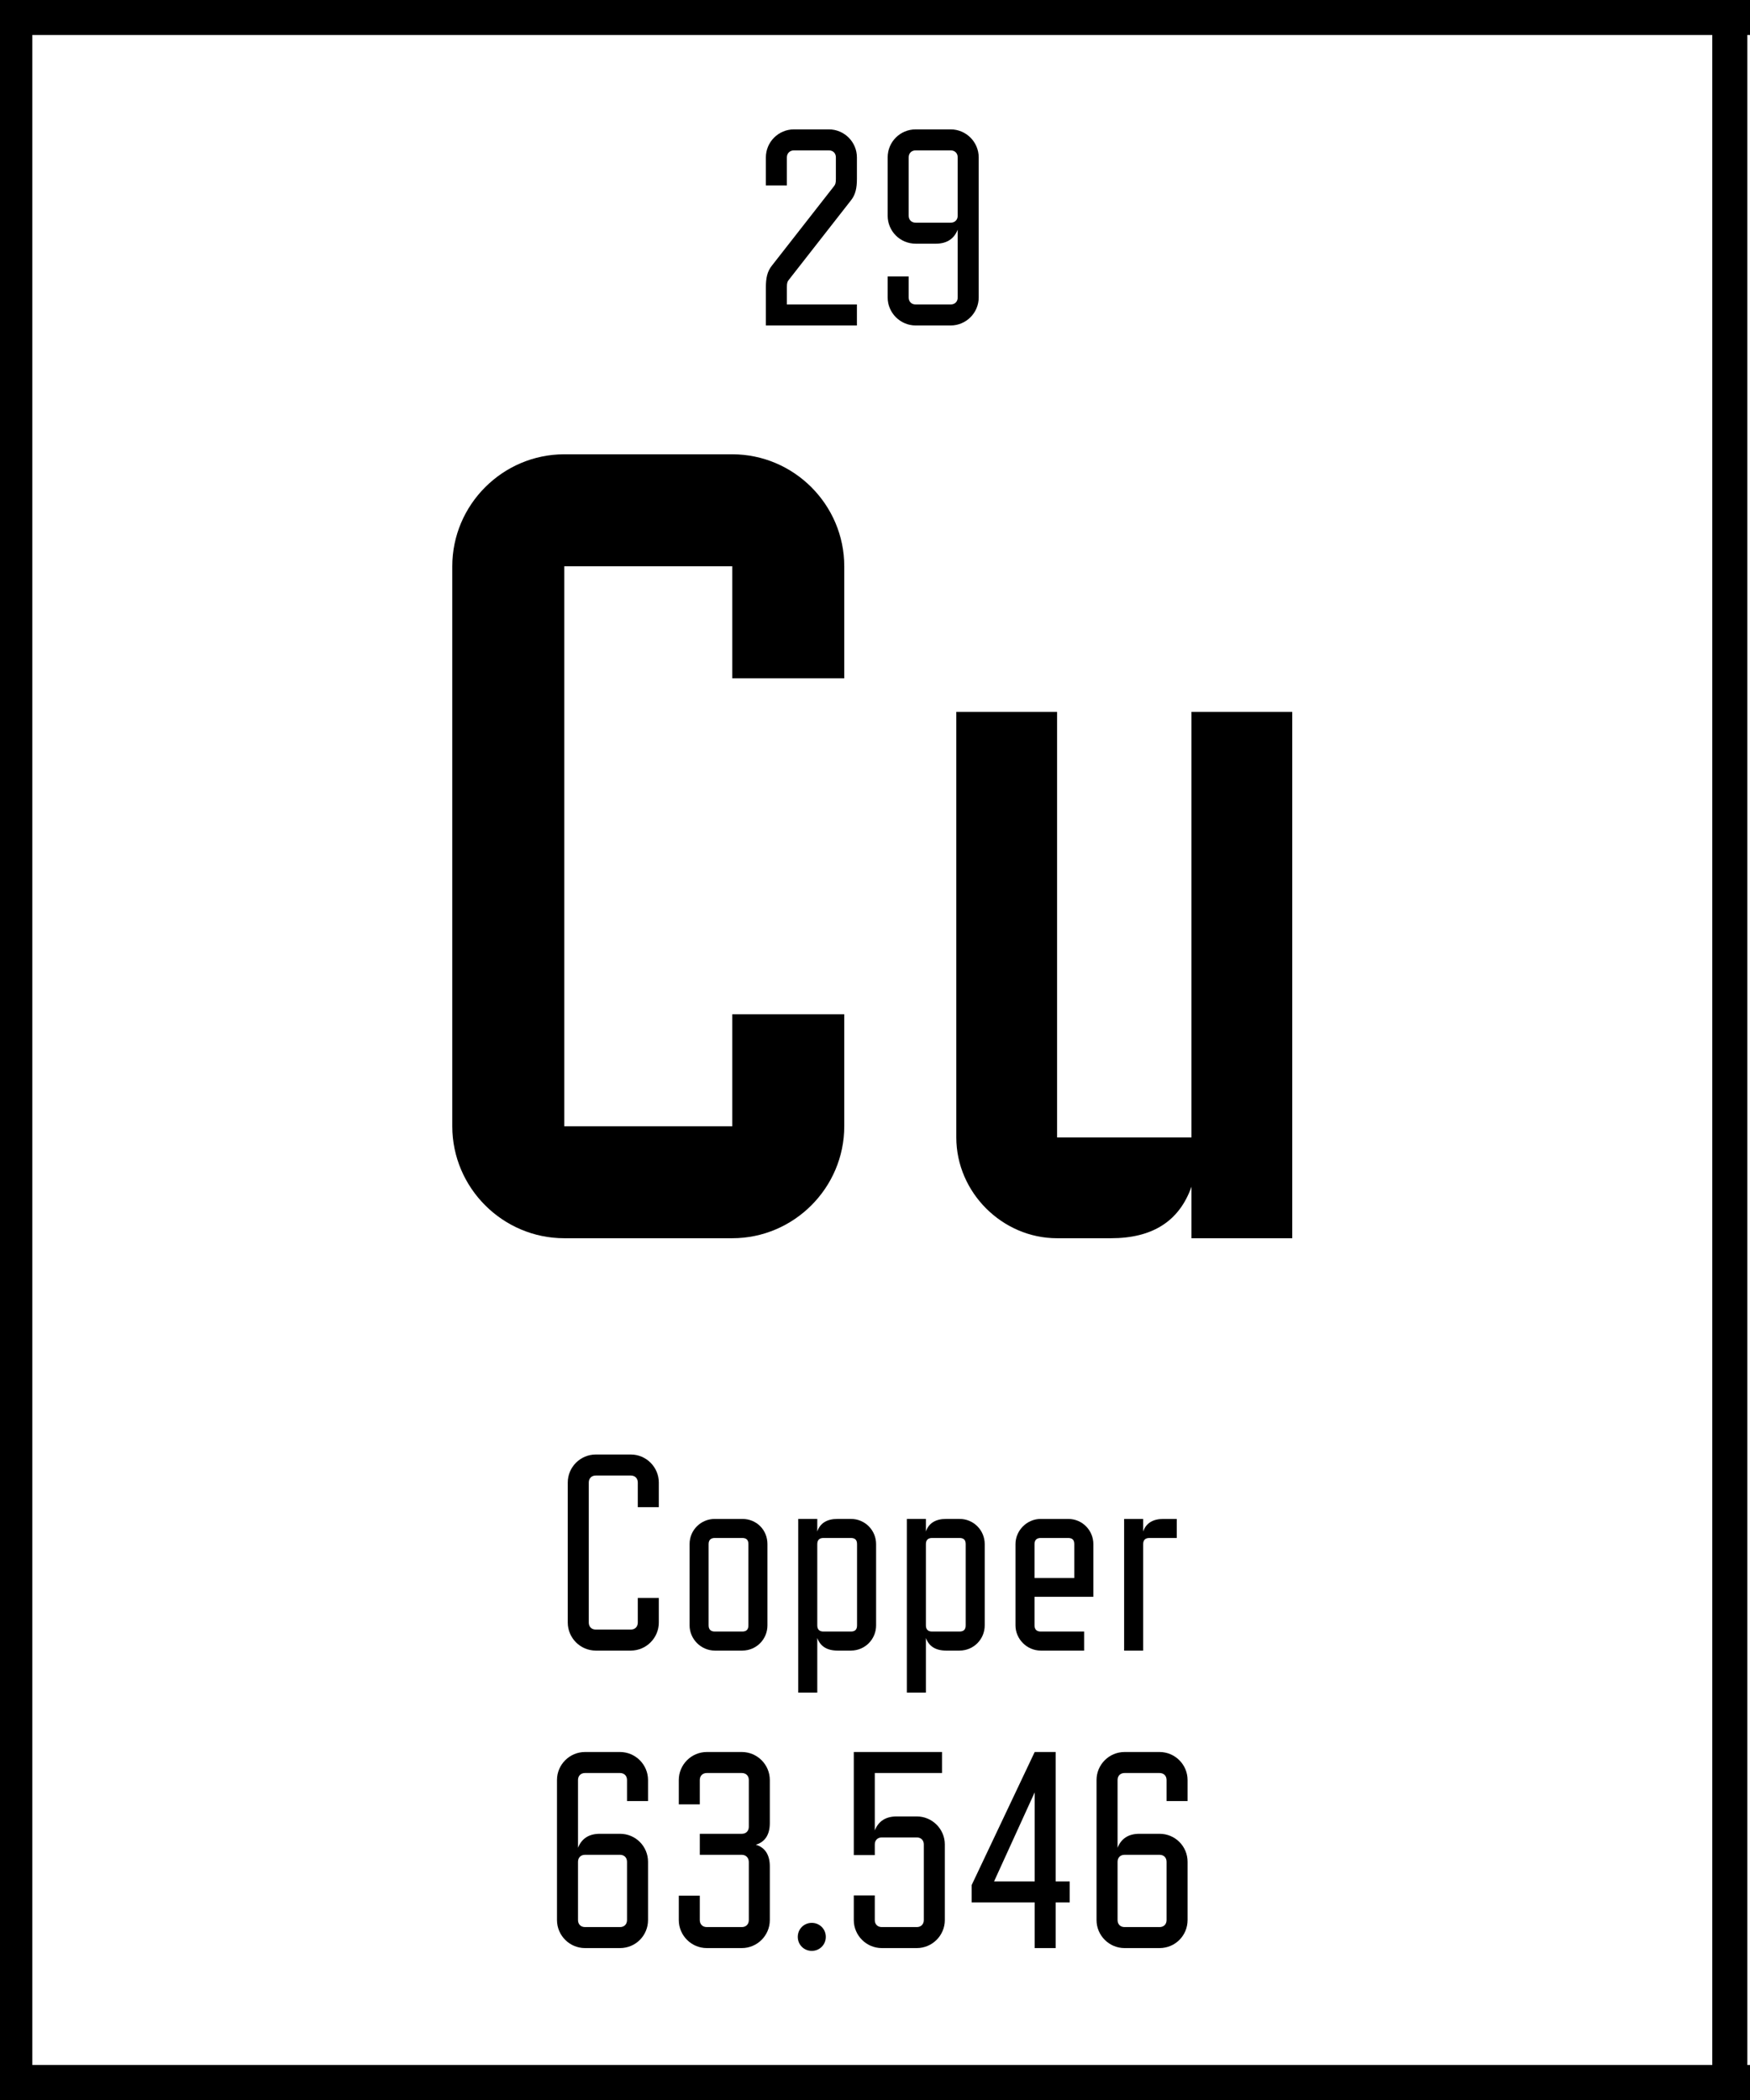
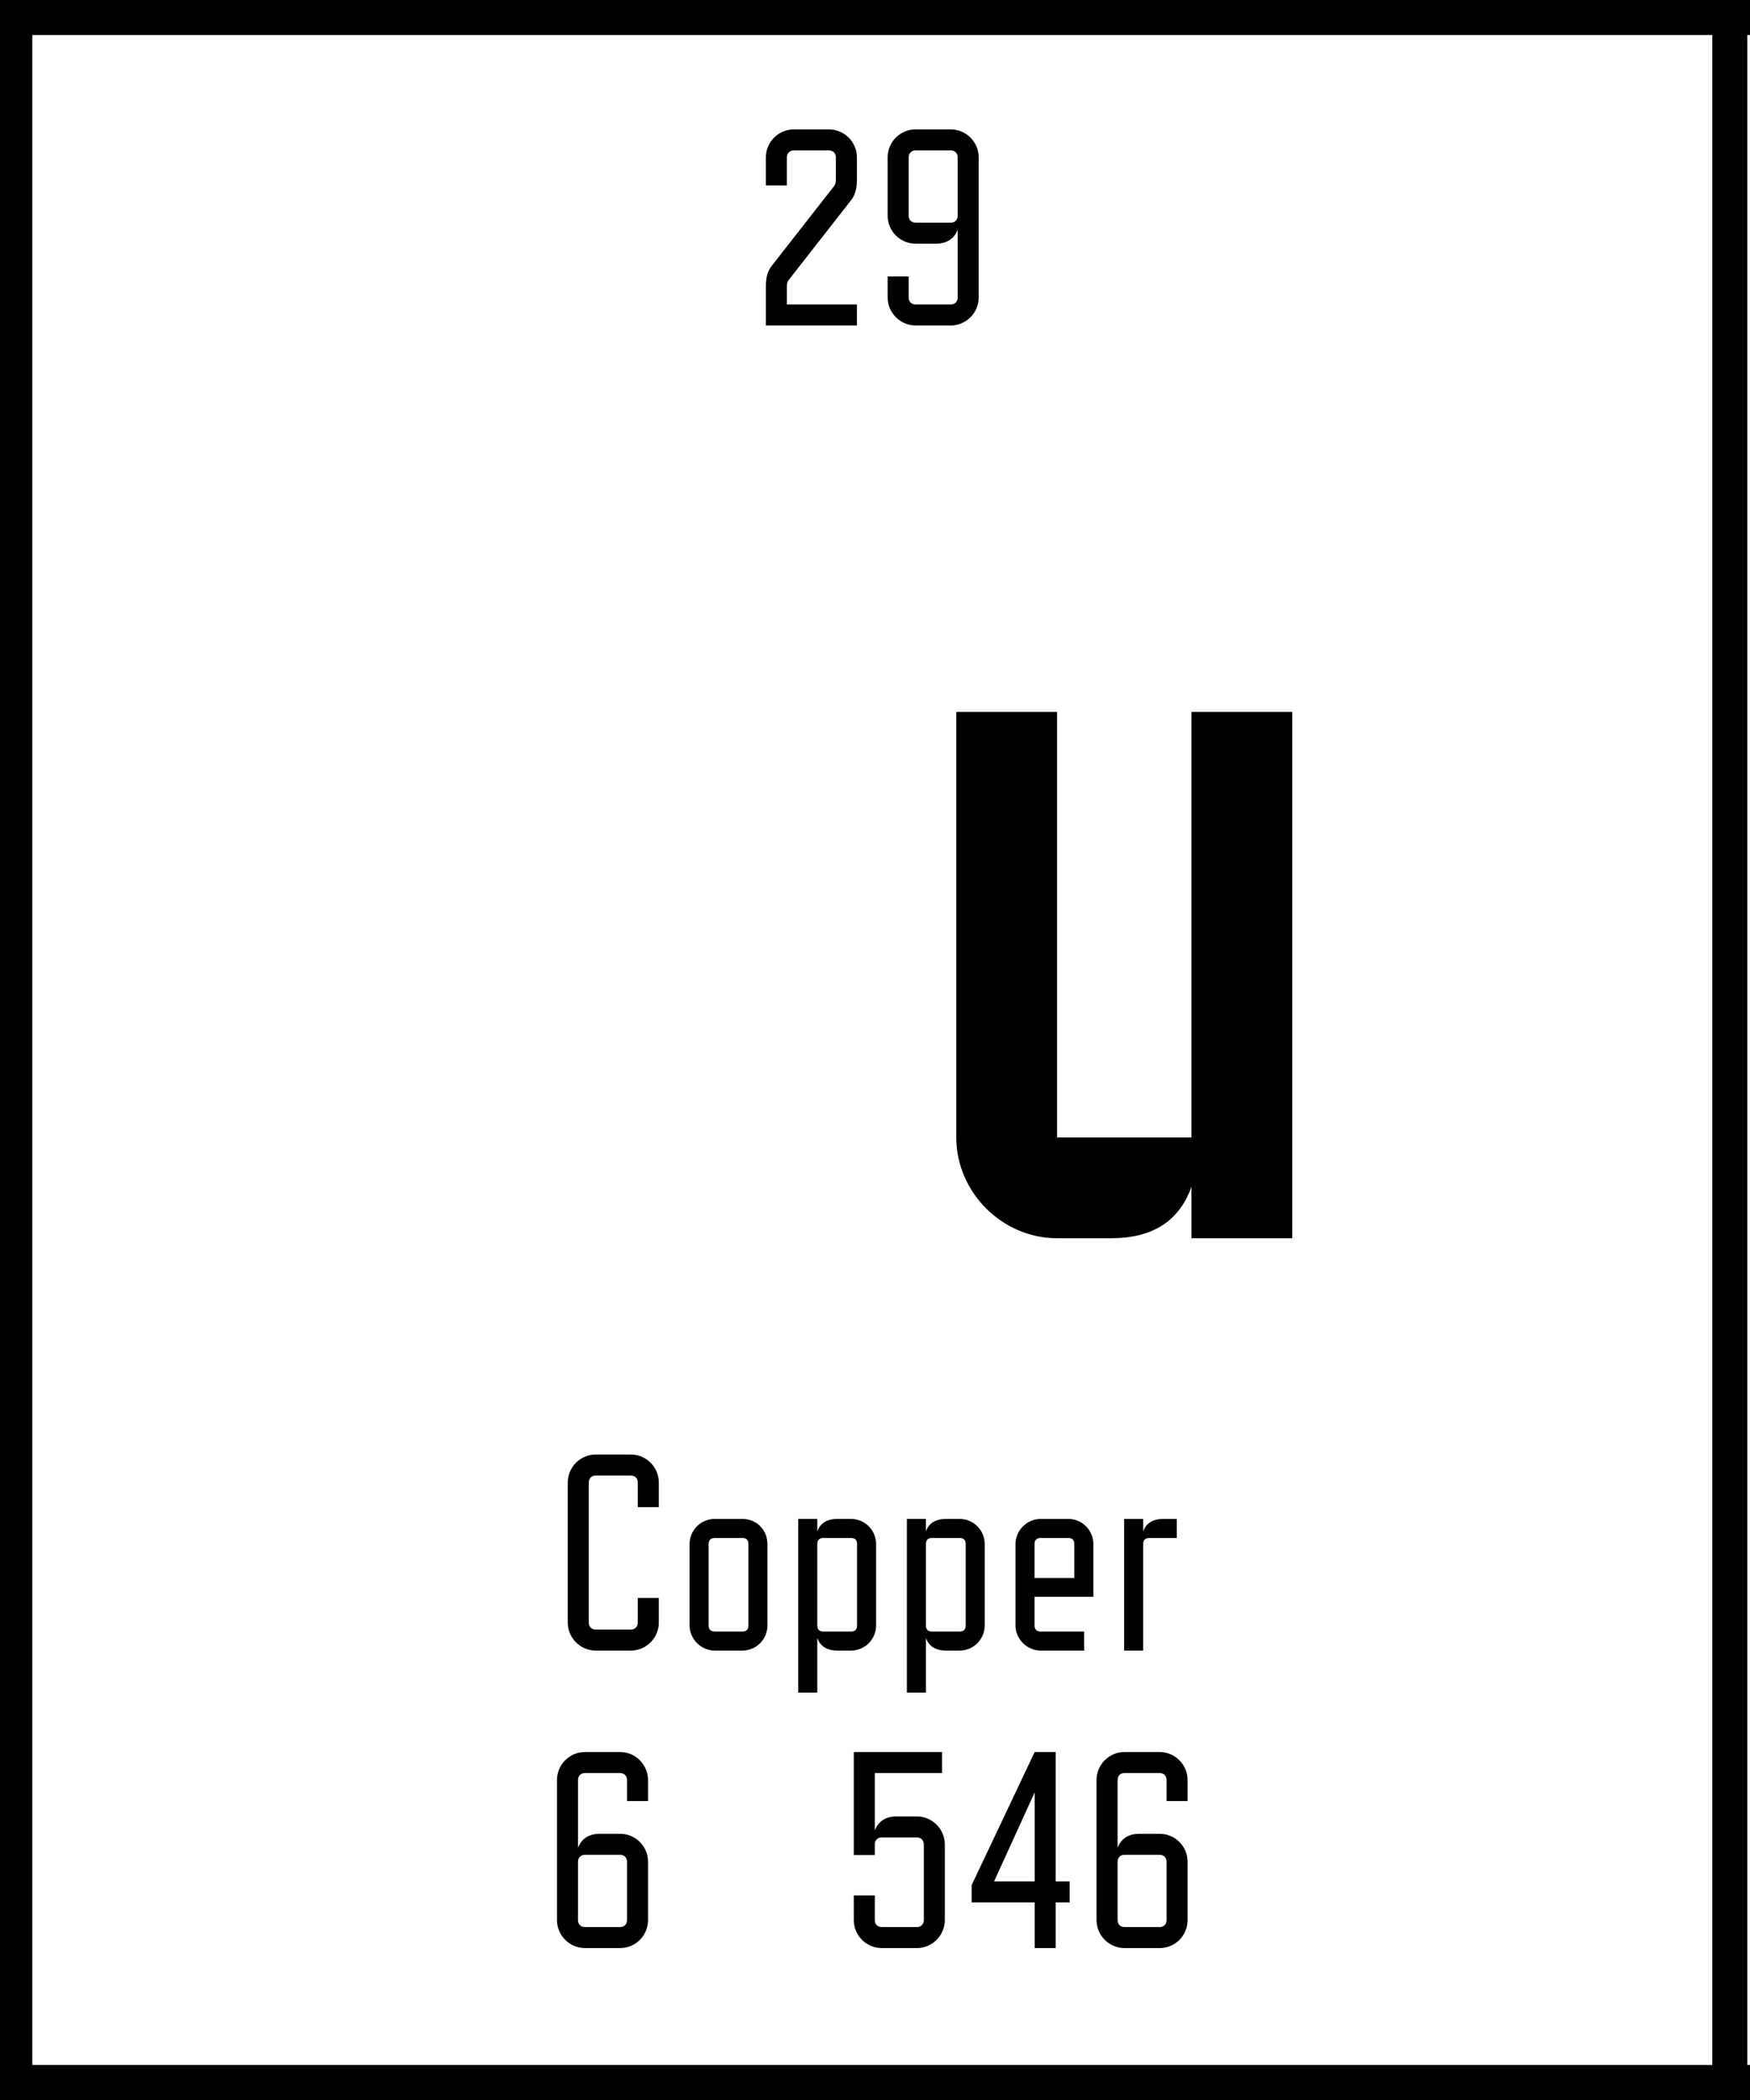
<svg xmlns="http://www.w3.org/2000/svg" viewBox="0 0 275 330">
  <defs>
    <style>.cls-1{fill:#fff;}</style>
  </defs>
  <g id="Background">
    <rect class="cls-1" x="-2967" y="-1761" width="5400" height="4050" />
  </g>
  <g id="Main">
    <g id="All">
      <g id="Table_and_legends">
        <g id="Table">
          <g id="Periodic_table_of_the_elements">
            <g id="_48-Cadmium">
              <rect class="cls-1" x="271.822" y="327.247" width="269.5" height="324.5" />
              <path d="M269.072,324.497v330h275V324.497H269.072Zm269.5,324.5H274.572V329.996h264v319Z" />
            </g>
            <g id="_47-Silver">
              <rect class="cls-1" x="2.322" y="327.247" width="269.5" height="324.5" />
              <path d="M-.428,324.497v330H274.572V324.497H-.428Zm269.5,324.5H5.072V329.996H269.072v319Z" />
            </g>
            <g id="_46-Palladium">
              <rect class="cls-1" x="-267.178" y="327.247" width="269.5" height="324.5" />
              <path d="M-269.928,324.497v330H5.072V324.497H-269.928ZM-.428,648.996H-264.428V329.996H-.428v319Z" />
            </g>
            <g id="_30-Zinc">
              <rect class="cls-1" x="271.822" y="2.747" width="269.5" height="324.5" />
              <path d="M269.072-.003V329.996h275V-.003H269.072Zm269.5,324.5H274.572V5.497h264V324.497Z" />
            </g>
            <g id="_29-Copper">
              <rect class="cls-1" x="2.322" y="2.747" width="269.5" height="324.5" />
              <path d="M-.428-.003V329.996H274.572V-.003H-.428ZM269.072,324.497H5.072V5.497H269.072V324.497Z" />
              <g>
                <path d="M101.834,301.726c0,2.421-1.939,4.401-4.404,4.401h-5.5c-2.422,0-4.404-1.98-4.404-4.401v-22.009c0-2.421,1.982-4.402,4.404-4.402h5.5c2.422,0,4.404,1.98,4.404,4.402v3.302h-3.303v-3.302c0-.659-.44-1.1-1.101-1.1h-5.5c-.66,0-1.101,.44-1.101,1.1v10.652c.572-1.452,1.716-2.201,3.432-2.201h3.169c2.465,0,4.404,1.98,4.404,4.402v9.156Zm-3.303-9.156c0-.659-.44-1.1-1.101-1.1h-5.5c-.66,0-1.101,.44-1.101,1.1v9.156c0,.66,.441,1.1,1.101,1.1h5.5c.661,0,1.101-.439,1.101-1.1v-9.156Z" />
-                 <path d="M120.971,301.726c0,2.421-1.979,4.401-4.399,4.401h-5.505c-2.42,0-4.399-1.98-4.399-4.401v-3.83h3.3v3.83c0,.66,.438,1.1,1.099,1.1h5.505c.658,0,1.099-.439,1.099-1.1v-9.112c0-.661-.441-1.144-1.099-1.144h-6.604v-3.302h6.604c.658,0,1.099-.44,1.099-1.1v-7.351c0-.659-.441-1.1-1.099-1.1h-5.505c-.661,0-1.099,.44-1.099,1.1v3.83h-3.3v-3.83c0-2.421,1.98-4.402,4.399-4.402h5.505c2.42,0,4.399,1.98,4.399,4.402v6.779c0,1.892-.835,2.993-2.2,3.389,1.364,.396,2.2,1.496,2.2,3.389v8.452Z" />
-                 <path d="M127.567,302.166c1.232,0,2.202,.968,2.202,2.201,0,1.232-.97,2.2-2.202,2.2-1.233,0-2.202-.968-2.202-2.2,0-1.233,.97-2.201,2.202-2.201Z" />
                <path d="M148.471,301.726c0,2.421-1.98,4.401-4.399,4.401h-5.506c-2.42,0-4.399-1.98-4.399-4.401v-3.874h3.3v3.874c0,.66,.438,1.1,1.098,1.1h5.506c.658,0,1.098-.439,1.098-1.1v-11.885c0-.66-.44-1.101-1.098-1.101h-5.506c-.66,0-1.098,.44-1.098,1.101v1.673h-3.3v-16.199h13.863v3.302h-10.562v9.023c.572-1.453,1.716-2.201,3.432-2.201h3.172c2.42,0,4.399,1.981,4.399,4.402v11.885Z" />
                <path d="M168.097,298.953h-2.202v7.174h-3.301v-7.174h-9.904v-2.73l9.904-20.908h3.301v20.336h2.202v3.302Zm-5.503-3.302v-13.997l-6.383,13.997h6.383Z" />
                <path d="M186.619,301.726c0,2.421-1.936,4.401-4.402,4.401h-5.503c-2.42,0-4.402-1.98-4.402-4.401v-22.009c0-2.421,1.982-4.402,4.402-4.402h5.503c2.422,0,4.402,1.98,4.402,4.402v3.302h-3.3v-3.302c0-.659-.44-1.1-1.101-1.1h-5.503c-.66,0-1.098,.44-1.098,1.1v10.652c.569-1.452,1.713-2.201,3.432-2.201h3.169c2.465,0,4.402,1.98,4.402,4.402v9.156Zm-3.3-9.156c0-.659-.44-1.1-1.101-1.1h-5.503c-.66,0-1.098,.44-1.098,1.1v9.156c0,.66,.438,1.1,1.098,1.1h5.503c.661,0,1.101-.439,1.101-1.1v-9.156Z" />
              </g>
              <g>
                <path d="M103.528,254.976c0,2.421-1.982,4.402-4.402,4.402h-5.503c-2.422,0-4.402-1.981-4.402-4.402v-22.009c0-2.421,1.979-4.402,4.402-4.402h5.503c2.42,0,4.402,1.981,4.402,4.402v3.874h-3.303v-3.874c0-.659-.44-1.099-1.099-1.099h-5.503c-.66,0-1.101,.44-1.101,1.099v22.009c0,.661,.441,1.1,1.101,1.1h5.503c.658,0,1.099-.439,1.099-1.1v-3.874h3.303v3.874Z" />
                <path d="M120.598,255.416c0,2.157-1.714,3.961-3.958,3.961h-4.316c-2.157,0-3.961-1.805-3.961-3.961v-12.766c0-2.245,1.805-3.961,3.961-3.961h4.316c2.245,0,3.958,1.716,3.958,3.961v12.766Zm-2.992-12.766c0-.661-.306-.968-.967-.968h-4.316c-.615,0-.97,.307-.97,.968v12.766c0,.659,.355,.968,.97,.968h4.316c.661,0,.967-.309,.967-.968v-12.766Z" />
                <path d="M137.673,255.416c0,2.157-1.719,3.961-3.964,3.961h-2.111c-1.63,0-2.686-.661-3.169-1.981v8.583h-2.994v-27.291h2.994v1.98c.441-1.32,1.539-1.98,3.169-1.98h2.111c2.245,0,3.964,1.805,3.964,3.961v12.766Zm-2.995-12.766c0-.661-.309-.968-.969-.968h-4.313c-.618,0-.967,.307-.967,.968v12.766c0,.659,.349,.968,.967,.968h4.313c.66,0,.969-.309,.969-.968v-12.766Z" />
                <path d="M154.742,255.416c0,2.157-1.716,3.961-3.961,3.961h-2.114c-1.627,0-2.686-.661-3.169-1.981v8.583h-2.992v-27.291h2.992v1.98c.441-1.32,1.541-1.98,3.169-1.98h2.114c2.245,0,3.961,1.805,3.961,3.961v12.766Zm-2.992-12.766c0-.661-.309-.968-.969-.968h-4.316c-.615,0-.967,.307-.967,.968v12.766c0,.659,.352,.968,.967,.968h4.316c.66,0,.969-.309,.969-.968v-12.766Z" />
                <path d="M171.811,250.926h-9.243v4.49c0,.659,.354,.968,.969,.968h6.824v2.993h-6.824c-2.156,0-3.961-1.805-3.961-3.961v-12.766c0-2.157,1.805-3.961,3.961-3.961h4.316c2.245,0,3.959,1.805,3.959,3.961v8.275Zm-2.992-2.949v-5.327c0-.661-.306-.968-.967-.968h-4.316c-.615,0-.969,.307-.969,.968v5.327h6.252Z" />
                <path d="M184.922,241.683h-4.313c-.618,0-.967,.307-.967,.968v16.727h-2.994v-20.688h2.994v1.98c.44-1.32,1.539-1.98,3.169-1.98h2.111v2.993Z" />
              </g>
              <g>
-                 <path d="M132.669,176.982c0,9.678-7.917,17.598-17.596,17.598h-26.399c-9.679,0-17.601-7.92-17.601-17.598V88.989c0-9.68,7.922-17.6,17.601-17.6h26.399c9.679,0,17.596,7.92,17.596,17.6v17.598h-17.596v-17.598h-26.399v87.993h26.399v-17.6h17.596v17.6Z" />
                <path d="M203.071,194.581h-15.839v-8.096c-1.936,5.456-6.158,8.096-12.671,8.096h-8.446c-8.626,0-15.839-7.216-15.839-15.839V111.867h15.839v66.874h21.116V111.867h15.839v82.713Z" />
              </g>
              <g>
                <path d="M131.046,29.269c.22-.265,.306-.485,.306-1.145v-3.389c0-.659-.44-1.1-1.098-1.1h-5.503c-.618,0-1.101,.44-1.101,1.1v4.401h-3.3v-4.401c0-2.421,1.979-4.402,4.402-4.402h5.503c2.42,0,4.402,1.98,4.402,4.402v3.389c0,1.408-.22,2.465-.924,3.346l-9.773,12.501c-.22,.263-.309,.483-.309,1.144v2.728h11.006v3.302h-14.306v-6.03c0-1.409,.22-2.465,.924-3.345l9.773-12.501Z" />
                <path d="M139.489,24.735c0-2.421,1.936-4.402,4.402-4.402h5.503c2.422,0,4.402,1.98,4.402,4.402v22.009c0,2.421-1.979,4.401-4.402,4.401h-5.503c-2.42,0-4.402-1.98-4.402-4.401v-3.302h3.303v3.302c0,.66,.438,1.099,1.099,1.099h5.503c.66,0,1.101-.439,1.101-1.099v-10.653c-.575,1.453-1.719,2.201-3.435,2.201h-3.169c-2.466,0-4.402-1.98-4.402-4.401v-9.156Zm3.303,9.156c0,.659,.438,1.1,1.099,1.1h5.503c.66,0,1.101-.44,1.101-1.1v-9.156c0-.659-.441-1.1-1.101-1.1h-5.503c-.661,0-1.099,.44-1.099,1.1v9.156Z" />
              </g>
            </g>
            <g id="_27-Cobalt">
              <rect class="cls-1" x="-267.178" y="2.747" width="269.5" height="324.5" />
              <path d="M-269.928-.003V329.996H5.072V-.003H-269.928ZM-.428,324.497H-264.428V5.497H-.428V324.497Z" />
            </g>
          </g>
        </g>
      </g>
    </g>
  </g>
</svg>